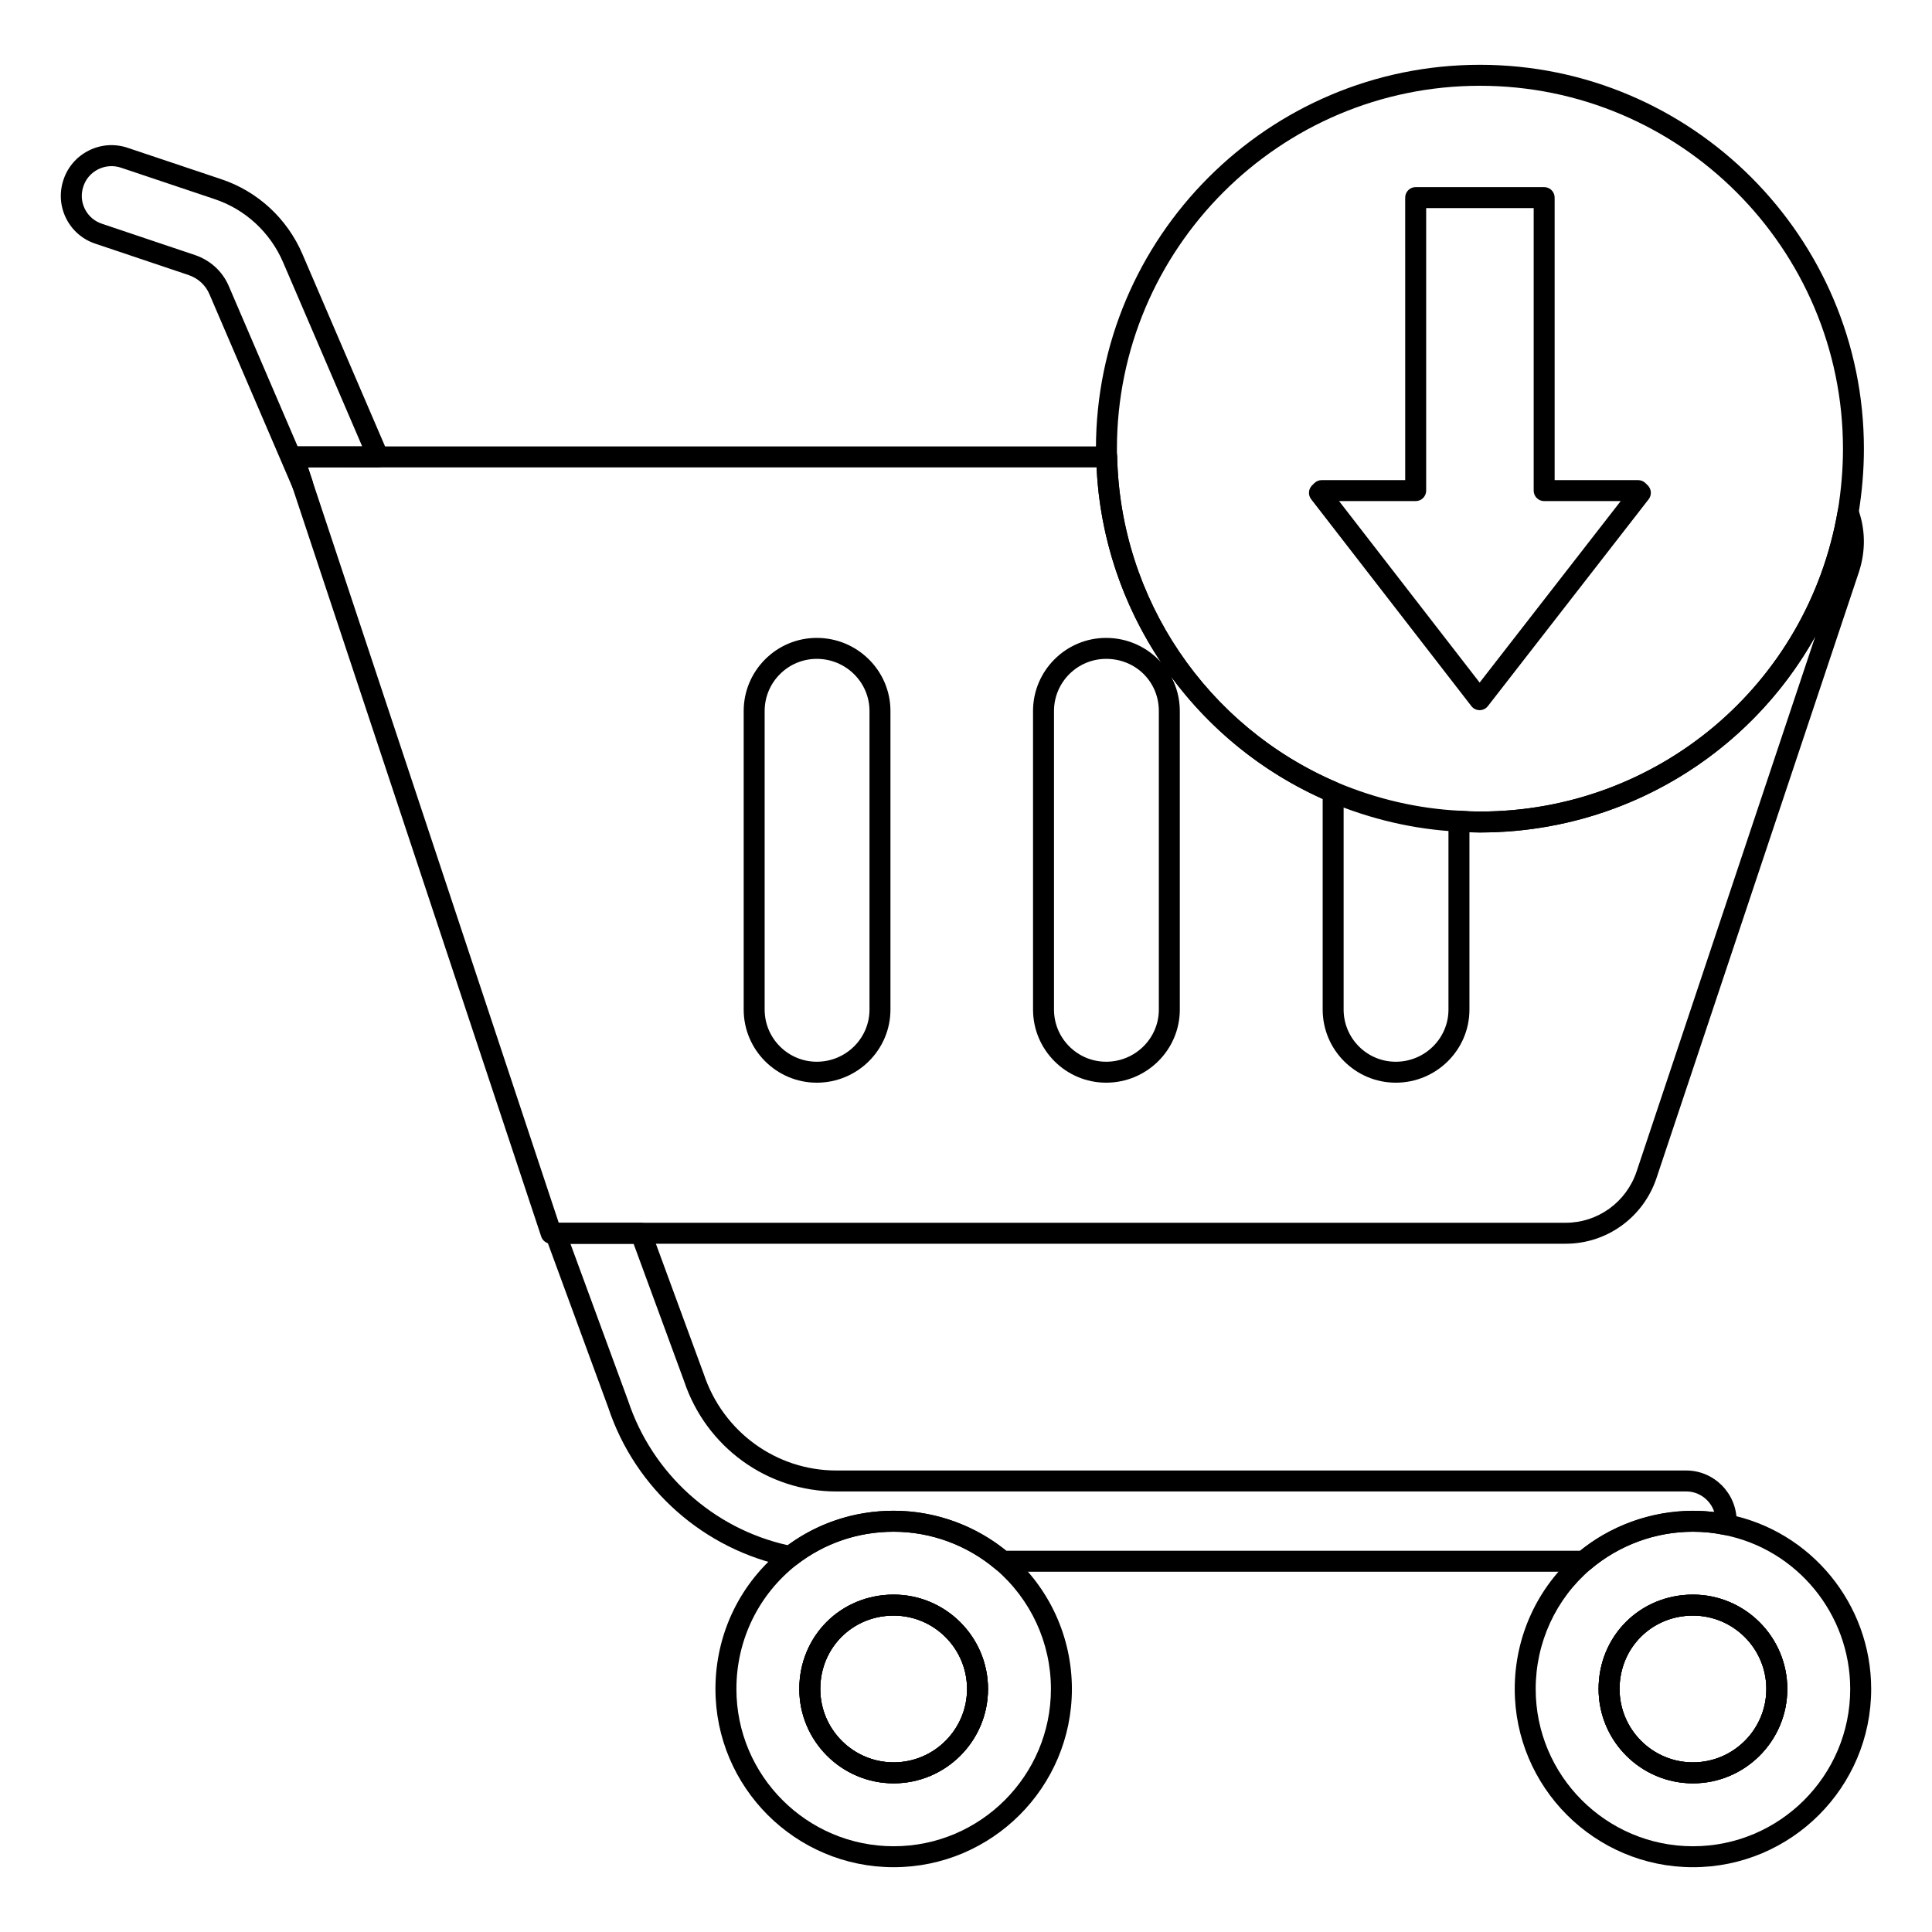
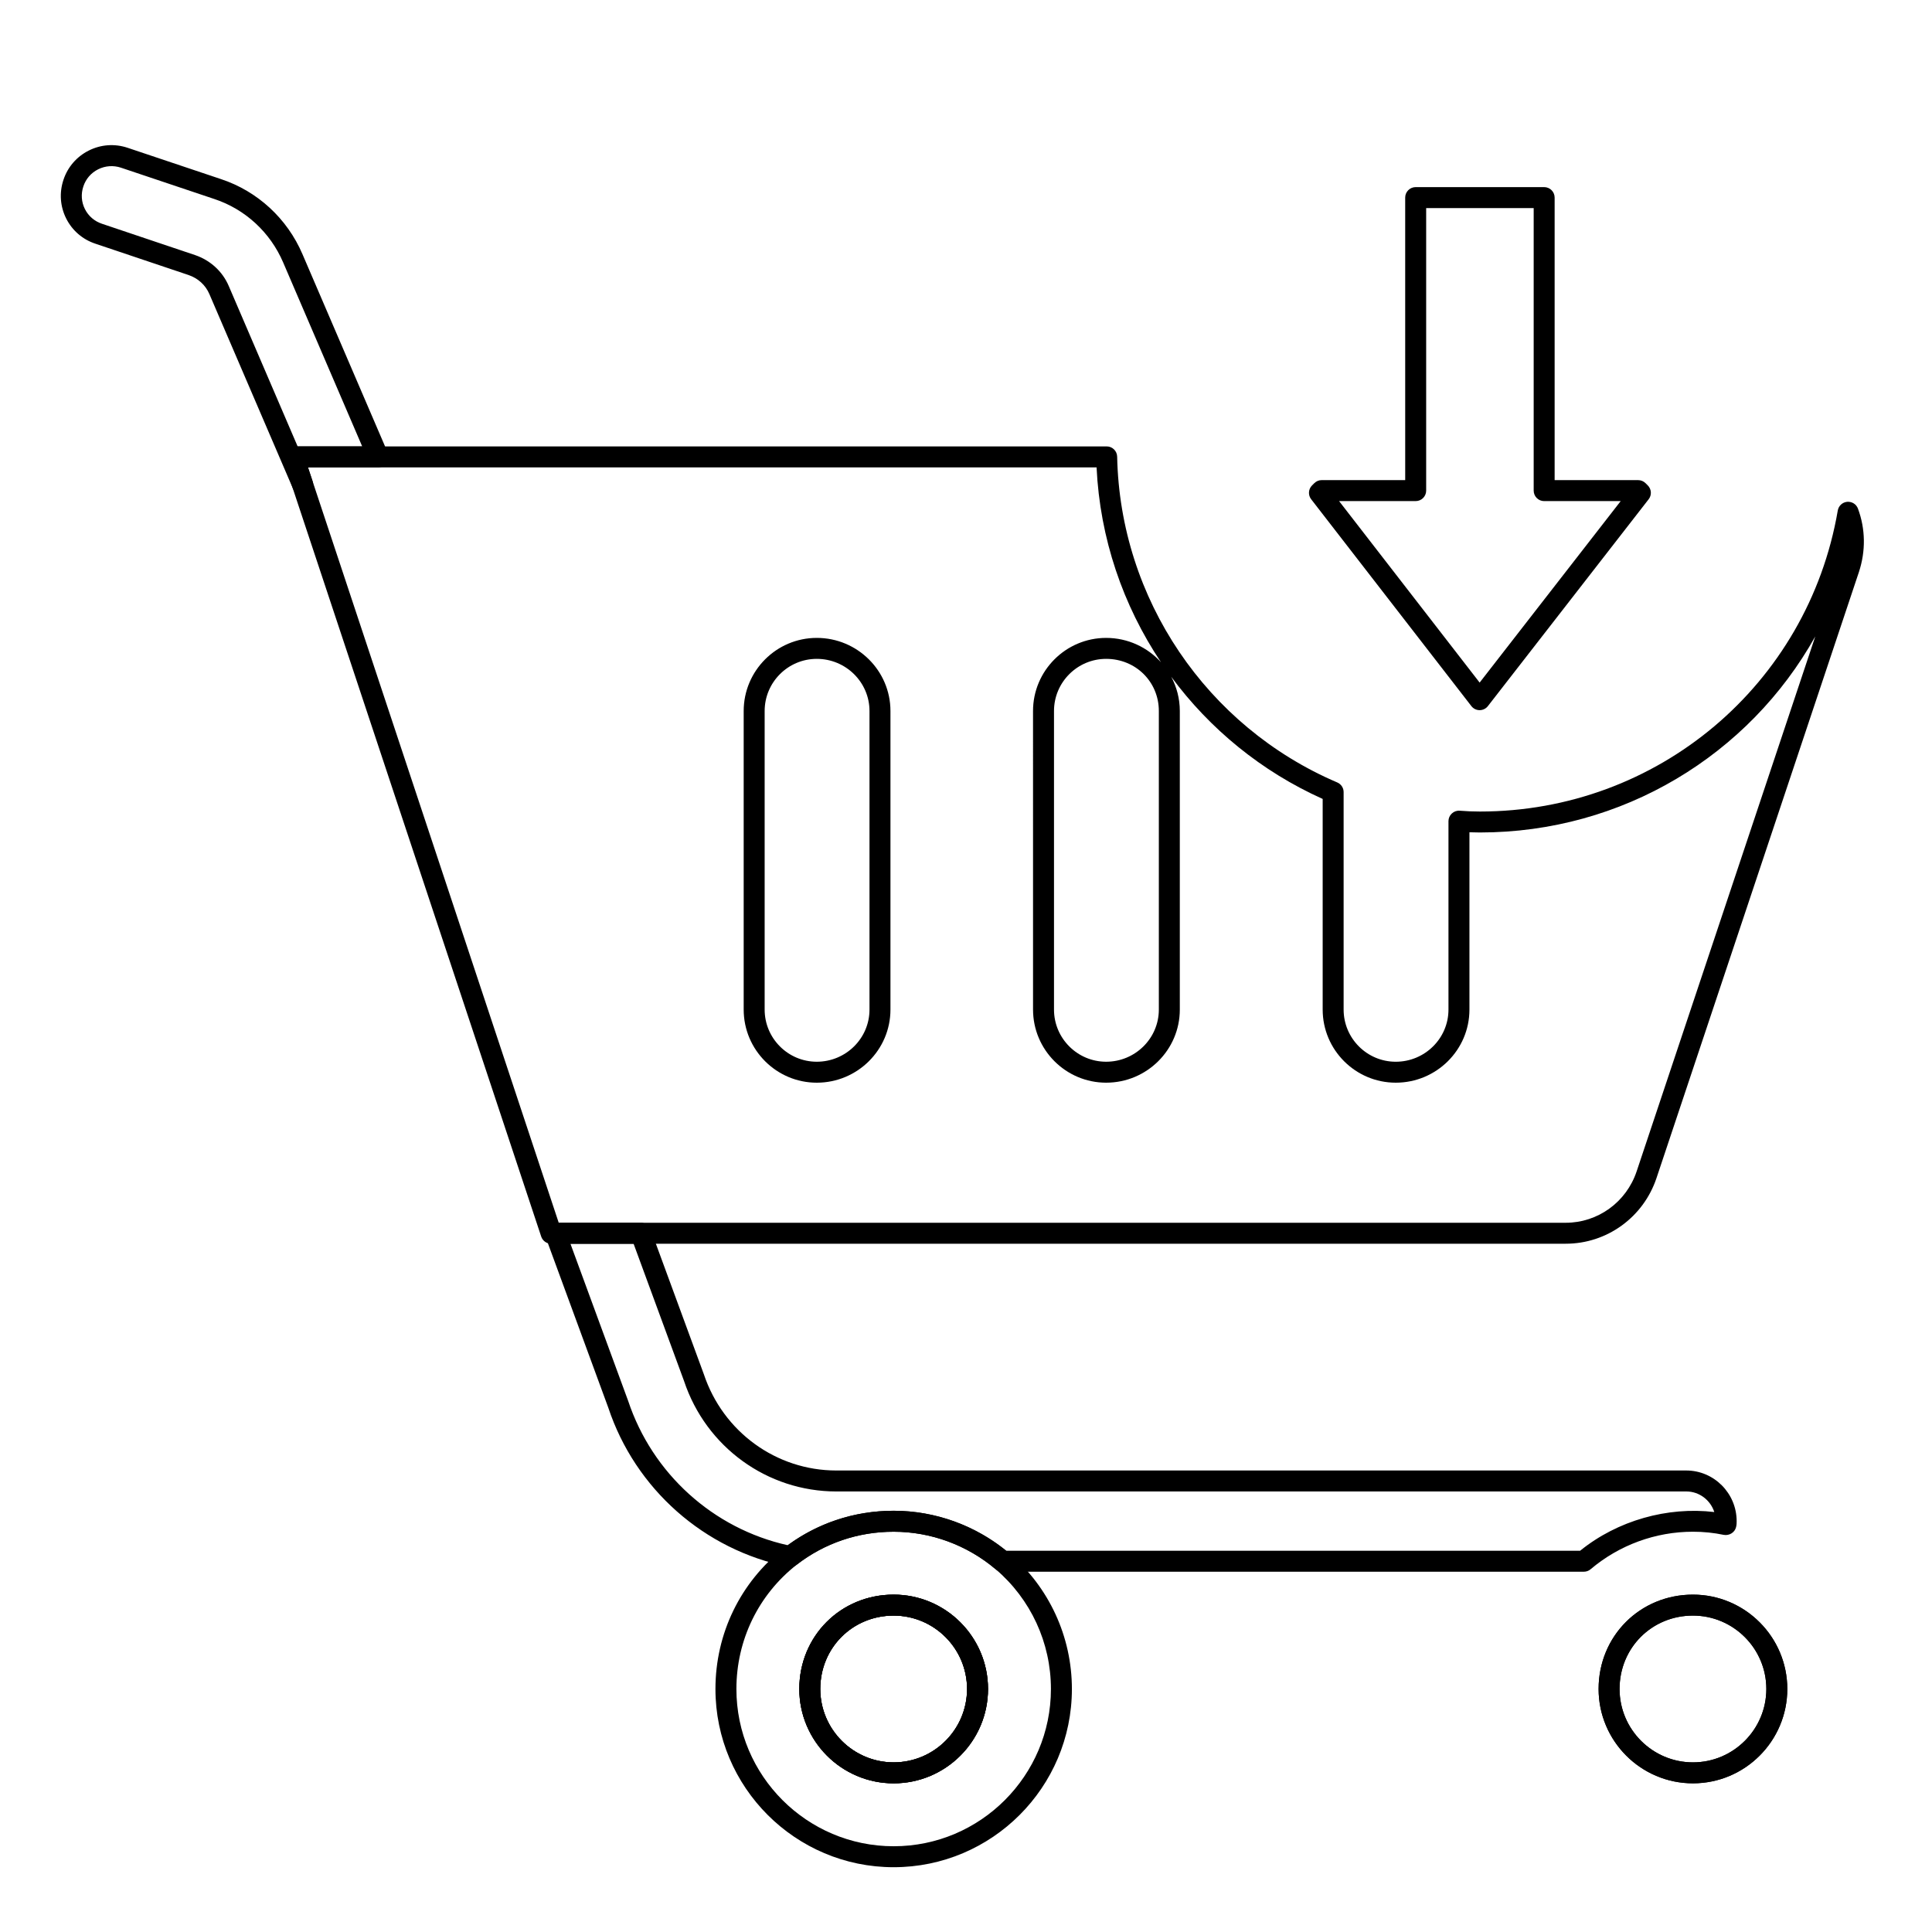
<svg xmlns="http://www.w3.org/2000/svg" fill="#000000" width="800px" height="800px" version="1.1" viewBox="144 144 512 512">
  <g>
    <path d="m563.75 560.52h-154.11c-0.66 0-1.297-0.23-1.793-0.66-7.566-6.402-17.164-9.934-27.027-9.934-9.43 0-18.32 3.023-25.715 8.754-0.637 0.484-1.457 0.711-2.246 0.52-22.242-4.465-40.504-20.613-47.656-42.152l-15.973-43.484c-0.246-0.652-0.426-1.332-0.598-2.004-0.211-0.832-0.027-1.738 0.496-2.41 0.527-0.672 1.332-1.094 2.188-1.094h22.523c1.164 0 2.207 0.723 2.609 1.824l14.078 38.305c5.102 15.289 19.199 25.512 35.105 25.512h225.23c7.371 0 13.371 6.035 13.371 13.449 0 0.391 0 0.926-0.152 1.547-0.352 1.461-1.836 2.328-3.269 2.062-2.617-0.551-5.363-0.832-8.172-0.832-9.914 0-19.535 3.531-27.102 9.934-0.496 0.43-1.133 0.664-1.793 0.664zm-153.1-5.559h152.1c9.926-8.039 23.172-11.727 35.555-10.254-1.02-3.16-3.969-5.457-7.434-5.457l-225.23 0.004c-18.301 0-34.52-11.75-40.352-29.238l-13.379-36.402h-16.734l15.281 41.602c6.426 19.332 22.551 33.875 42.293 38.281 8.164-5.977 17.844-9.133 28.078-9.133 10.836 0.004 21.383 3.762 29.824 10.598z" />
    <path d="m224.2 275.19c-1.078 0-2.102-0.633-2.555-1.684l-22.152-51.562c-1.027-2.398-2.992-4.195-5.531-5.062l-24.66-8.293c-3.398-1.117-6.16-3.496-7.762-6.684-1.602-3.195-1.863-6.832-0.727-10.238 1.117-3.391 3.496-6.148 6.691-7.758 3.219-1.629 6.879-1.887 10.309-0.746l24.75 8.301c9.684 3.199 17.559 10.457 21.602 19.914l22.598 52.598c0.367 0.855 0.277 1.844-0.234 2.621-0.516 0.781-1.387 1.25-2.32 1.25h-18.594l1.227 3.68c0.469 1.414-0.258 2.945-1.648 3.477-0.332 0.133-0.664 0.188-0.992 0.188zm-1.324-12.891h17.109l-20.934-48.727c-3.418-7.996-10.07-14.129-18.25-16.832l-24.754-8.305c-2-0.66-4.156-0.512-6.047 0.438-1.871 0.941-3.262 2.551-3.914 4.539-0.668 2.008-0.52 4.133 0.418 5.996 0.934 1.859 2.551 3.246 4.551 3.902l24.691 8.305c3.996 1.363 7.223 4.328 8.855 8.133z" />
    <path d="m380.83 638.83c-26.043 0-47.23-21.184-47.23-47.23 0-14.672 6.598-28.27 18.105-37.305 8.391-6.496 18.453-9.926 29.125-9.926 11.184 0 22.059 3.992 30.621 11.25l0.004 0.008c10.555 8.992 16.609 22.105 16.609 35.973-0.004 26.047-21.191 47.23-47.234 47.23zm0-88.906c-9.426 0-18.316 3.023-25.711 8.754-10.141 7.965-15.965 19.969-15.965 32.922 0 22.98 18.695 41.676 41.676 41.676s41.676-18.695 41.676-41.676c0-12.234-5.34-23.805-14.652-31.742-7.559-6.402-17.156-9.934-27.023-9.934zm0 66.68c-13.785 0-25.004-11.215-25.004-25.004 0-14.023 10.984-25.004 25.004-25.004 13.785 0 25.004 11.215 25.004 25.004 0 13.789-11.219 25.004-25.004 25.004zm0-44.453c-10.906 0-19.449 8.543-19.449 19.449 0 10.723 8.727 19.449 19.449 19.449s19.449-8.727 19.449-19.449-8.727-19.449-19.449-19.449z" />
    <path d="m380.83 616.6c-13.785 0-25.004-11.215-25.004-25.004 0-14.023 10.984-25.004 25.004-25.004 13.785 0 25.004 11.215 25.004 25.004 0 13.789-11.219 25.004-25.004 25.004zm0-44.453c-10.906 0-19.449 8.543-19.449 19.449 0 10.723 8.727 19.449 19.449 19.449s19.449-8.727 19.449-19.449-8.727-19.449-19.449-19.449z" />
    <path d="m380.83 616.6c-13.785 0-25.004-11.215-25.004-25.004 0-14.023 10.984-25.004 25.004-25.004 13.785 0 25.004 11.215 25.004 25.004 0 13.789-11.219 25.004-25.004 25.004zm0-44.453c-10.906 0-19.449 8.543-19.449 19.449 0 10.723 8.727 19.449 19.449 19.449s19.449-8.727 19.449-19.449-8.727-19.449-19.449-19.449z" />
-     <path d="m592.65 638.83c-26.043 0-47.23-21.184-47.23-47.23 0-13.906 6.027-27.016 16.535-35.973 8.57-7.266 19.469-11.258 30.695-11.258 3.188 0 6.316 0.316 9.301 0.949 21.98 4.34 37.93 23.805 37.93 46.285 0.004 26.043-21.188 47.227-47.23 47.227zm0-88.906c-9.914 0-19.535 3.531-27.102 9.934-9.262 7.894-14.574 19.465-14.574 31.742 0 22.98 18.695 41.676 41.676 41.676 22.98 0 41.676-18.695 41.676-41.676 0-19.84-14.078-37.016-33.469-40.836-0.012-0.008-0.023-0.008-0.031-0.008-2.617-0.551-5.367-0.832-8.176-0.832zm0 66.68c-13.785 0-25.004-11.215-25.004-25.004 0-14.023 10.984-25.004 25.004-25.004 13.785 0 25.004 11.215 25.004 25.004 0 13.789-11.215 25.004-25.004 25.004zm0-44.453c-10.906 0-19.449 8.543-19.449 19.449 0 10.723 8.727 19.449 19.449 19.449 10.723 0 19.449-8.727 19.449-19.449s-8.727-19.449-19.449-19.449z" />
    <path d="m592.65 616.6c-13.785 0-25.004-11.215-25.004-25.004 0-14.023 10.984-25.004 25.004-25.004 13.785 0 25.004 11.215 25.004 25.004 0 13.789-11.215 25.004-25.004 25.004zm0-44.453c-10.906 0-19.449 8.543-19.449 19.449 0 10.723 8.727 19.449 19.449 19.449 10.723 0 19.449-8.727 19.449-19.449s-8.727-19.449-19.449-19.449z" />
    <path d="m592.65 616.6c-13.785 0-25.004-11.215-25.004-25.004 0-14.023 10.984-25.004 25.004-25.004 13.785 0 25.004 11.215 25.004 25.004 0 13.789-11.215 25.004-25.004 25.004zm0-44.453c-10.906 0-19.449 8.543-19.449 19.449 0 10.723 8.727 19.449 19.449 19.449 10.723 0 19.449-8.727 19.449-19.449s-8.727-19.449-19.449-19.449z" />
    <path d="m558.94 473.6h-268.88c-1.199 0-2.262-0.766-2.637-1.902l-68.309-205.74c-0.281-0.852-0.137-1.781 0.383-2.504 0.52-0.723 1.359-1.152 2.254-1.152h215.53c1.512 0 2.746 1.207 2.777 2.719 0.766 37.633 23.664 71.52 58.328 86.336 1.023 0.438 1.688 1.441 1.688 2.555v57.641c0 7.617 6.195 13.82 13.816 13.82 7.703 0 13.969-6.199 13.969-13.82v-49.934c0-0.773 0.324-1.516 0.895-2.039 0.566-0.527 1.324-0.801 2.106-0.73 1.781 0.145 3.555 0.215 5.336 0.215 47.016 0 86.898-33.555 94.836-79.781 0.215-1.238 1.23-2.18 2.481-2.297 1.293-0.098 2.426 0.625 2.863 1.801 2.004 5.398 2.09 11.207 0.258 16.801l-53.652 160.63c-3.488 10.398-13.152 17.379-24.043 17.379zm-266.87-5.555h266.87c8.5 0 16.047-5.461 18.777-13.59l47.352-141.8c-17.535 31.395-51.02 51.961-88.875 51.961-0.926 0-1.852-0.02-2.777-0.055v46.988c0 10.688-8.758 19.375-19.523 19.375-10.684 0-19.371-8.691-19.371-19.375v-55.824c-16.23-7.285-29.941-18.566-40.137-32.375 1.449 2.707 2.277 5.797 2.277 9.074v79.125c0 10.688-8.758 19.375-19.52 19.375-10.684 0-19.375-8.691-19.375-19.375l-0.004-79.121c0-10.684 8.691-19.375 19.375-19.375 5.773 0 10.973 2.504 14.551 6.473-10.113-15.102-16.199-32.895-17.086-51.664l-208.99-0.004zm145.07-149.44c-7.617 0-13.82 6.199-13.82 13.82v79.125c0 7.617 6.199 13.82 13.82 13.82 7.699 0 13.965-6.199 13.965-13.82v-79.125c0-7.75-6.137-13.82-13.965-13.82zm-76.684 112.32c-10.684 0-19.371-8.691-19.371-19.375v-79.125c0-10.684 8.691-19.375 19.371-19.375 10.766 0 19.523 8.691 19.523 19.375v79.125c0 10.684-8.758 19.375-19.523 19.375zm0-112.32c-7.617 0-13.816 6.199-13.816 13.82v79.125c0 7.617 6.195 13.82 13.816 13.82 7.703 0 13.969-6.199 13.969-13.82v-79.125c0-7.621-6.266-13.82-13.969-13.82z" />
-     <path d="m536.2 364.62c-1.926 0-3.852-0.074-5.777-0.227-11.586-0.582-23.121-3.25-34.199-7.914-36.68-15.676-60.898-51.527-61.715-91.34-0.07-0.621-0.074-1.371-0.074-2.207 0-56.109 45.652-101.76 101.76-101.76s101.76 45.652 101.76 101.76c0 5.637-0.484 11.445-1.445 17.27-8.395 48.922-50.586 84.418-100.31 84.418zm0-197.89c-53.047 0-96.203 43.16-96.203 96.203 0 0.648-0.004 1.23 0.059 1.879 0.785 37.848 23.676 71.738 58.344 86.551 10.465 4.41 21.367 6.93 32.391 7.484 1.859 0.148 3.637 0.219 5.414 0.219 47.016 0 86.898-33.555 94.836-79.785 0.906-5.508 1.367-11.012 1.367-16.348-0.004-53.047-43.16-96.203-96.207-96.203z" />
    <path d="m536.12 332.2h-0.004c-0.859 0-1.668-0.398-2.191-1.078l-42.453-54.816c-0.859-1.105-0.758-2.68 0.238-3.672l0.594-0.59c0.516-0.516 1.223-0.809 1.957-0.809h22.133l-0.004-74.871c0-1.535 1.246-2.777 2.777-2.777h34.051c1.535 0 2.777 1.246 2.777 2.777v74.875h22.133c0.738 0 1.445 0.293 1.965 0.812l0.59 0.59c0.992 0.992 1.09 2.566 0.227 3.668l-42.602 54.816c-0.52 0.676-1.332 1.074-2.188 1.074zm-37.246-55.402 37.246 48.094 37.379-48.094h-20.281c-1.535 0-2.777-1.246-2.777-2.777v-74.879h-28.492v74.875c0 1.535-1.246 2.777-2.777 2.777z" />
  </g>
</svg>